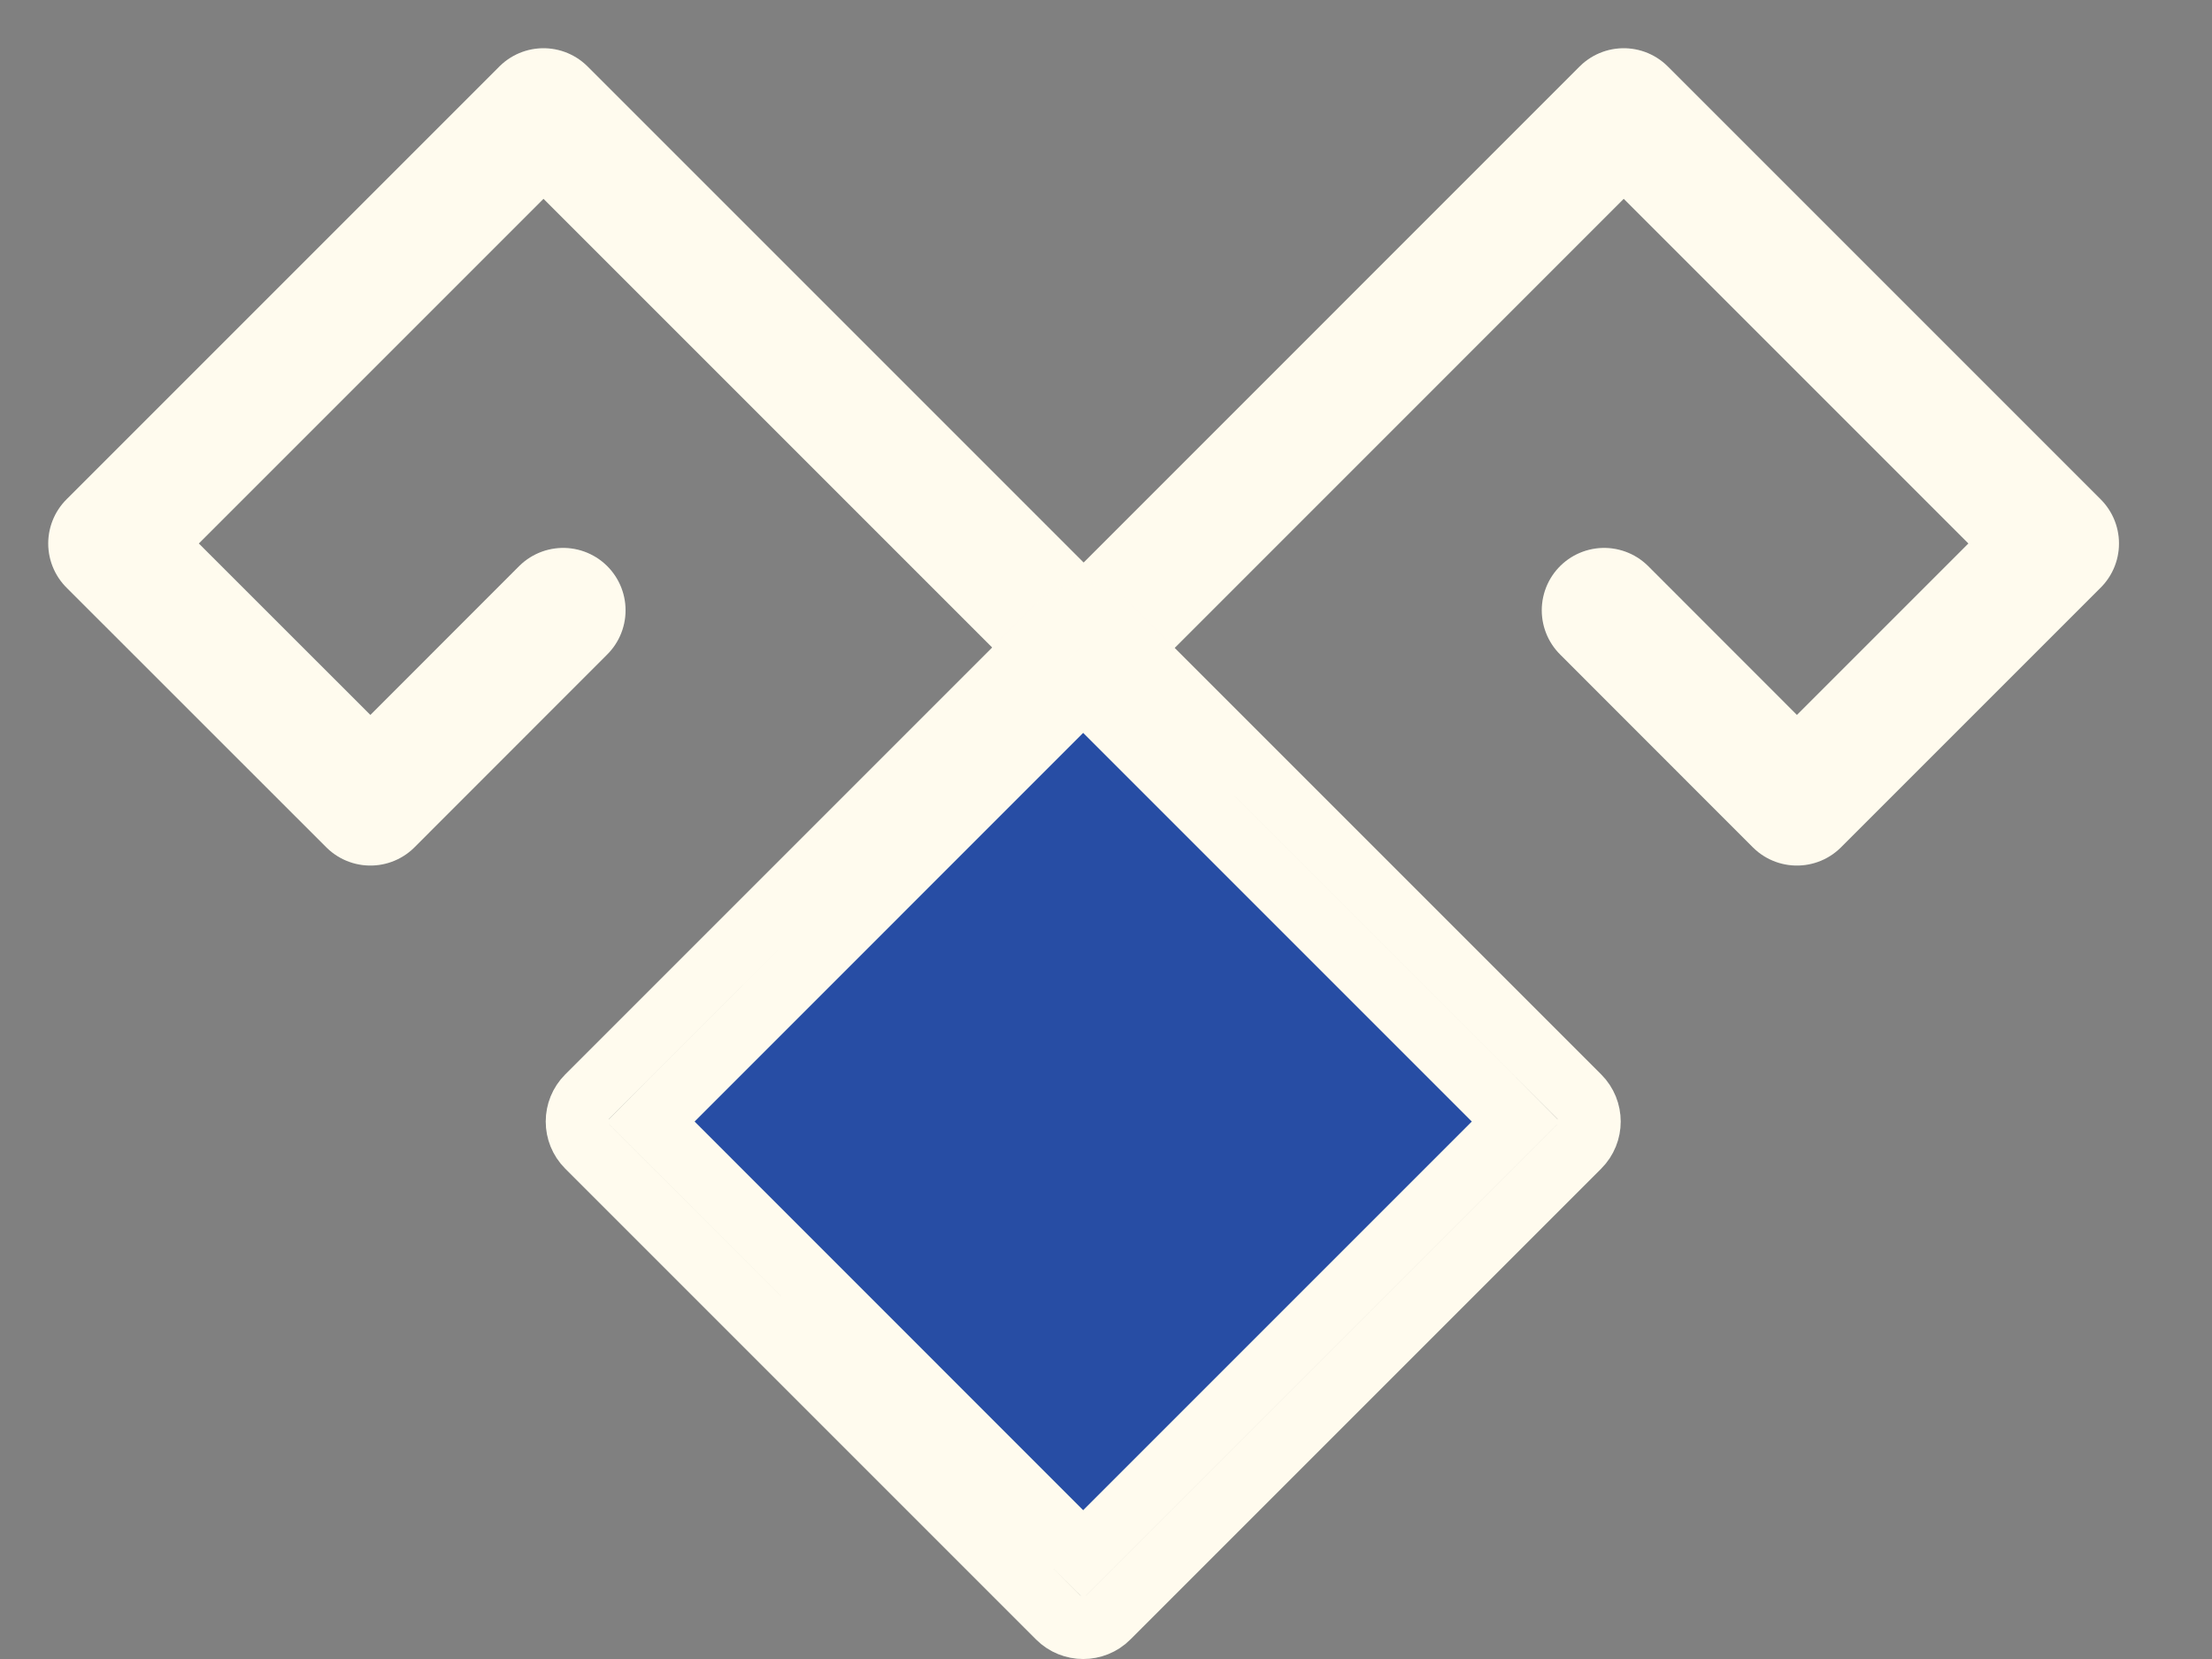
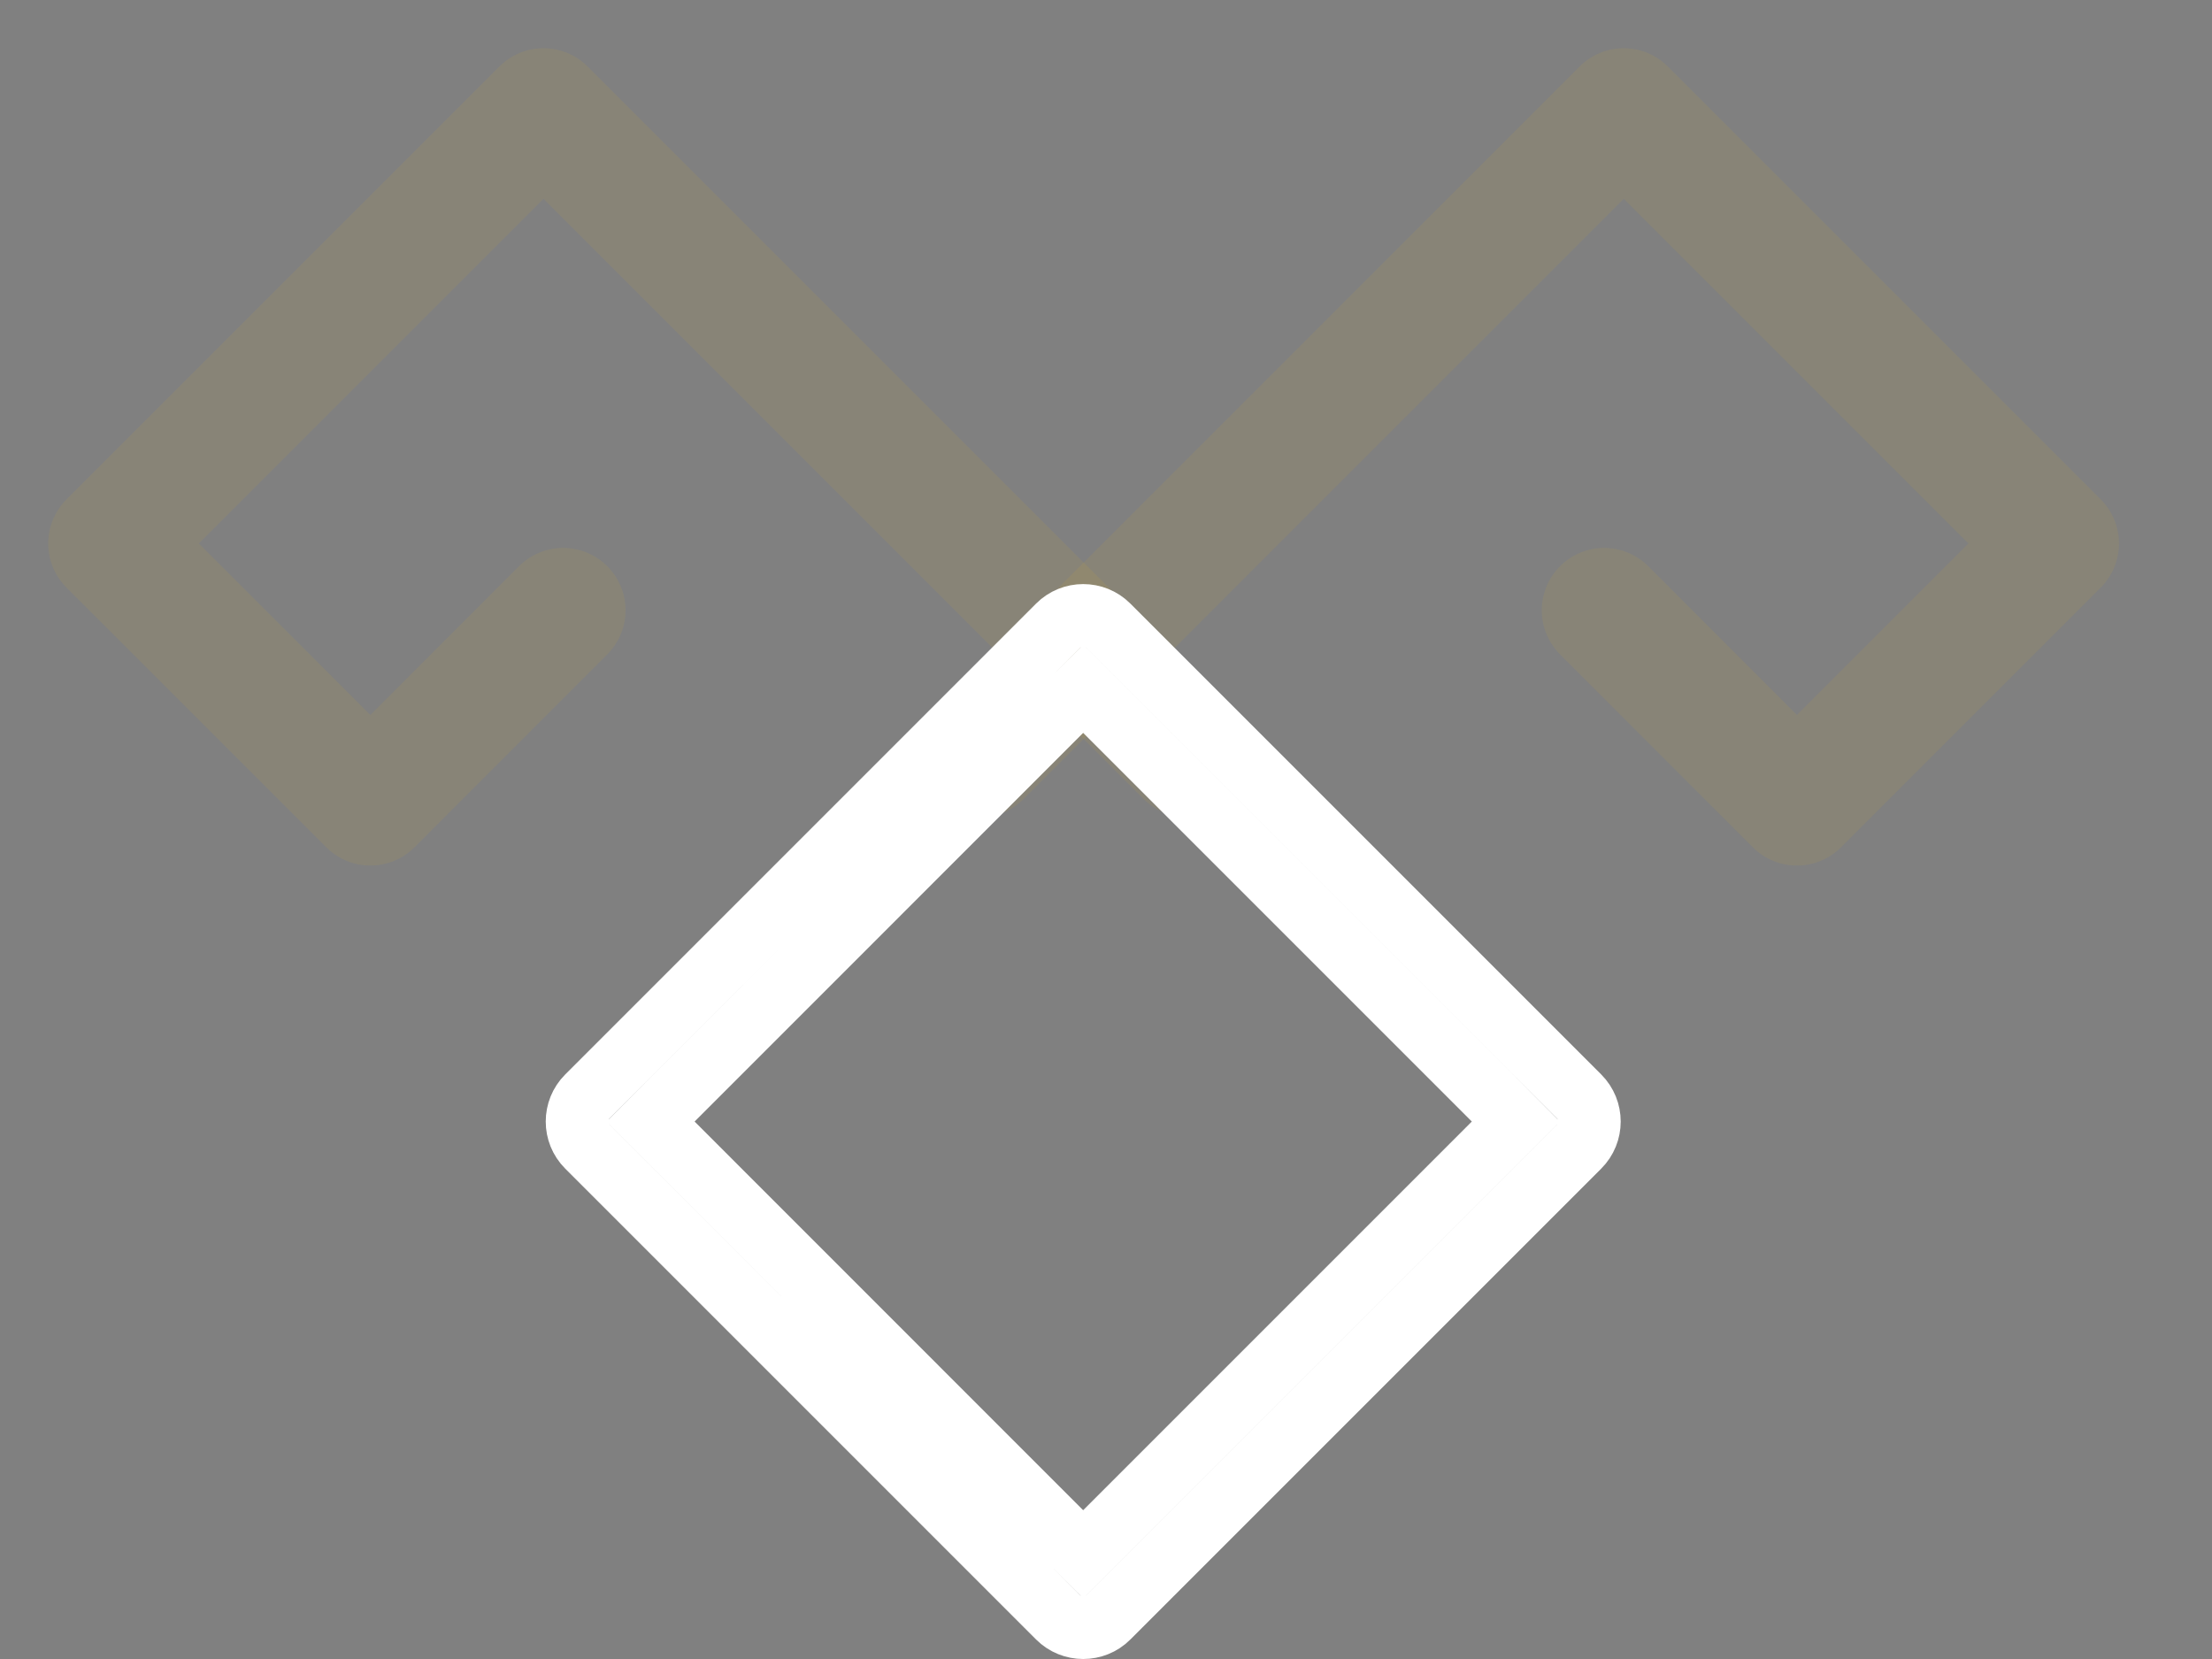
<svg xmlns="http://www.w3.org/2000/svg" width="20" height="15" viewBox="0 0 20 15" fill="none">
  <rect x="0" y="0" width="20" height="15" fill="#808080" stroke="none" />
-   <path d="M8.855 6.827L14.681 1L18.595 4.914L16.247 7.262L14.504 5.518" stroke="white" stroke-width="1.128" stroke-linecap="round" stroke-linejoin="round" />
  <path d="M8.855 6.827L14.681 1L18.595 4.914L16.247 7.262L14.504 5.518" stroke="#FFC700" stroke-opacity="0.07" stroke-width="1.128" stroke-linecap="round" stroke-linejoin="round" />
-   <path d="M10.741 6.827L4.914 1L1 4.914L3.349 7.262L5.092 5.518" stroke="white" stroke-width="1.128" stroke-linecap="round" stroke-linejoin="round" />
  <path d="M10.741 6.827L4.914 1L1 4.914L3.349 7.262L5.092 5.518" stroke="#FFC700" stroke-opacity="0.07" stroke-width="1.128" stroke-linecap="round" stroke-linejoin="round" />
-   <rect width="5.252" height="5.252" transform="matrix(-0.707 0.707 -0.707 -0.707 13.501 10.099)" fill="#274DA4" />
  <path d="M9.594 6.427L9.794 6.228L9.993 6.427L13.507 9.941L13.706 10.141L13.507 10.34L9.993 13.854L9.794 14.053L9.594 13.854L6.081 10.34L5.882 10.141L6.081 9.941L9.594 6.427ZM5.31 9.914L5.31 9.914C5.185 10.039 5.185 10.242 5.31 10.367L9.567 14.624C9.567 14.624 9.567 14.624 9.567 14.624C9.63 14.687 9.712 14.718 9.794 14.718C9.876 14.718 9.958 14.687 10.02 14.625L10.02 14.625L14.278 10.367C14.278 10.367 14.278 10.367 14.278 10.367C14.403 10.242 14.403 10.039 14.278 9.914C14.278 9.914 14.278 9.914 14.278 9.914L10.02 5.656C9.958 5.594 9.876 5.563 9.794 5.563C9.712 5.563 9.63 5.594 9.567 5.657C9.567 5.657 9.567 5.657 9.567 5.657L5.31 9.914Z" stroke="white" stroke-width="0.564" />
-   <path d="M9.594 6.427L9.794 6.228L9.993 6.427L13.507 9.941L13.706 10.141L13.507 10.34L9.993 13.854L9.794 14.053L9.594 13.854L6.081 10.34L5.882 10.141L6.081 9.941L9.594 6.427ZM5.31 9.914L5.31 9.914C5.185 10.039 5.185 10.242 5.31 10.367L9.567 14.624C9.567 14.624 9.567 14.624 9.567 14.624C9.63 14.687 9.712 14.718 9.794 14.718C9.876 14.718 9.958 14.687 10.02 14.625L10.02 14.625L14.278 10.367C14.278 10.367 14.278 10.367 14.278 10.367C14.403 10.242 14.403 10.039 14.278 9.914C14.278 9.914 14.278 9.914 14.278 9.914L10.02 5.656C9.958 5.594 9.876 5.563 9.794 5.563C9.712 5.563 9.63 5.594 9.567 5.657C9.567 5.657 9.567 5.657 9.567 5.657L5.31 9.914Z" stroke="#FFC700" stroke-opacity="0.07" stroke-width="0.564" />
</svg>